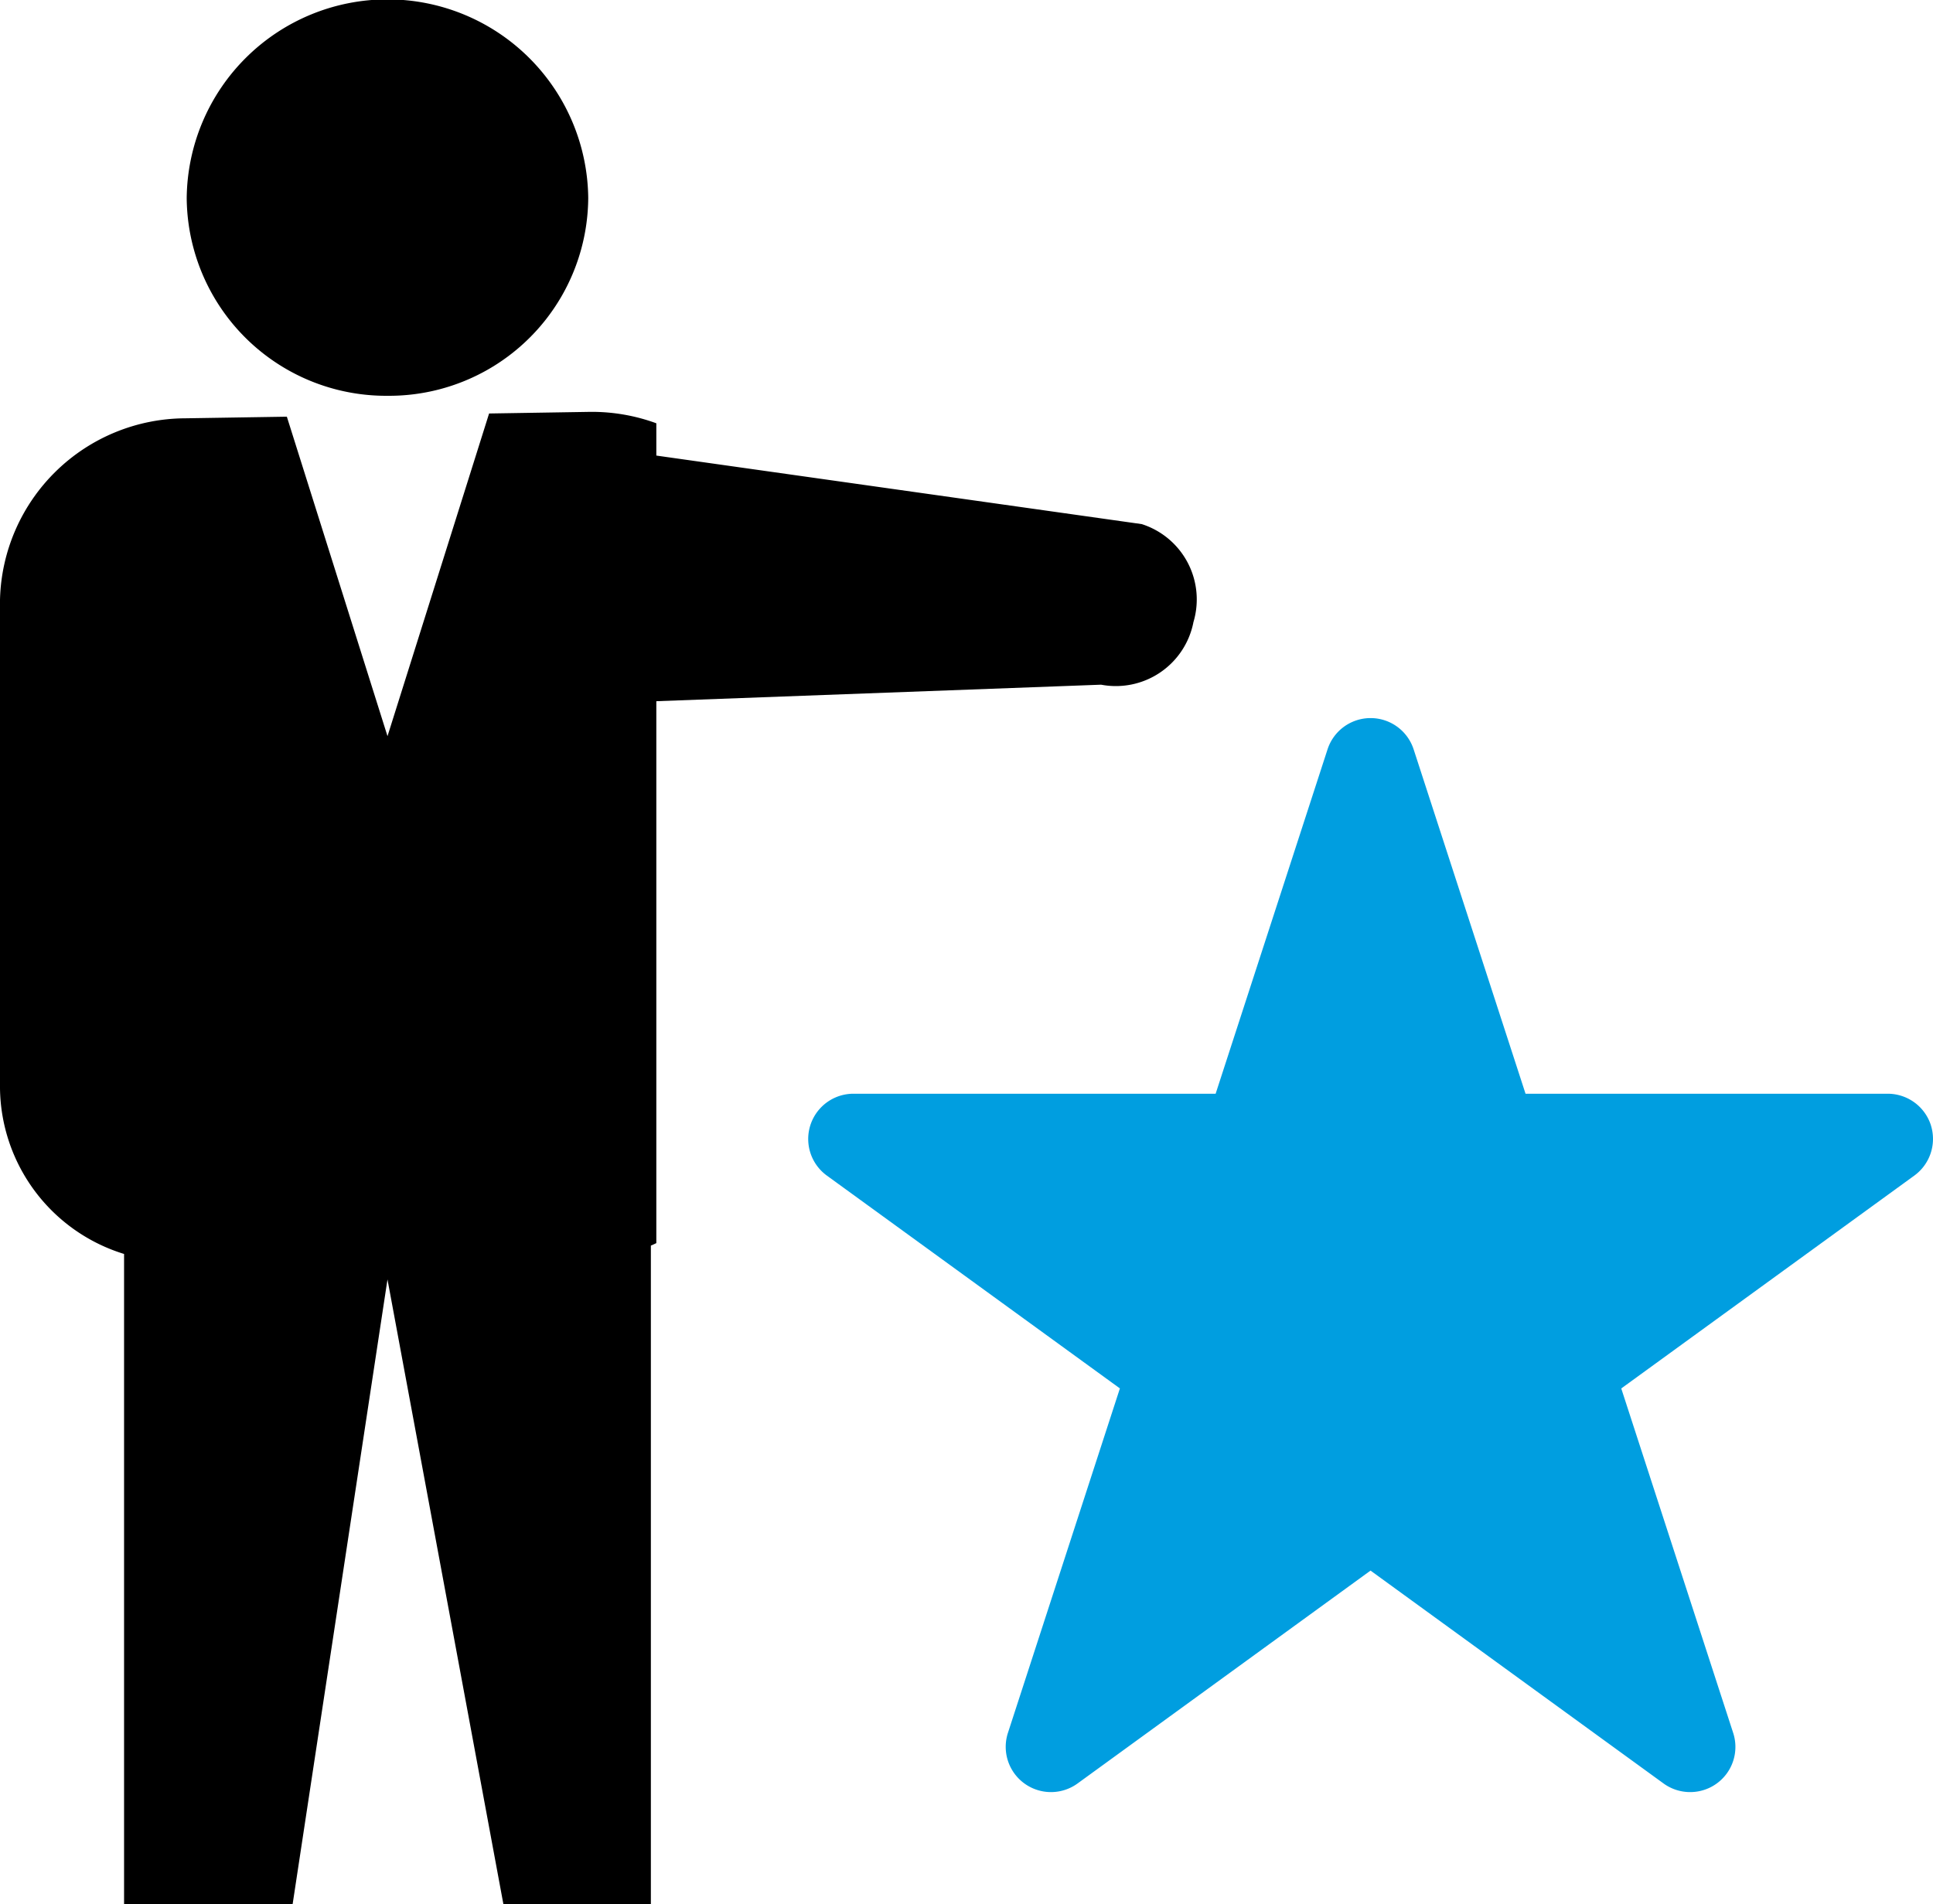
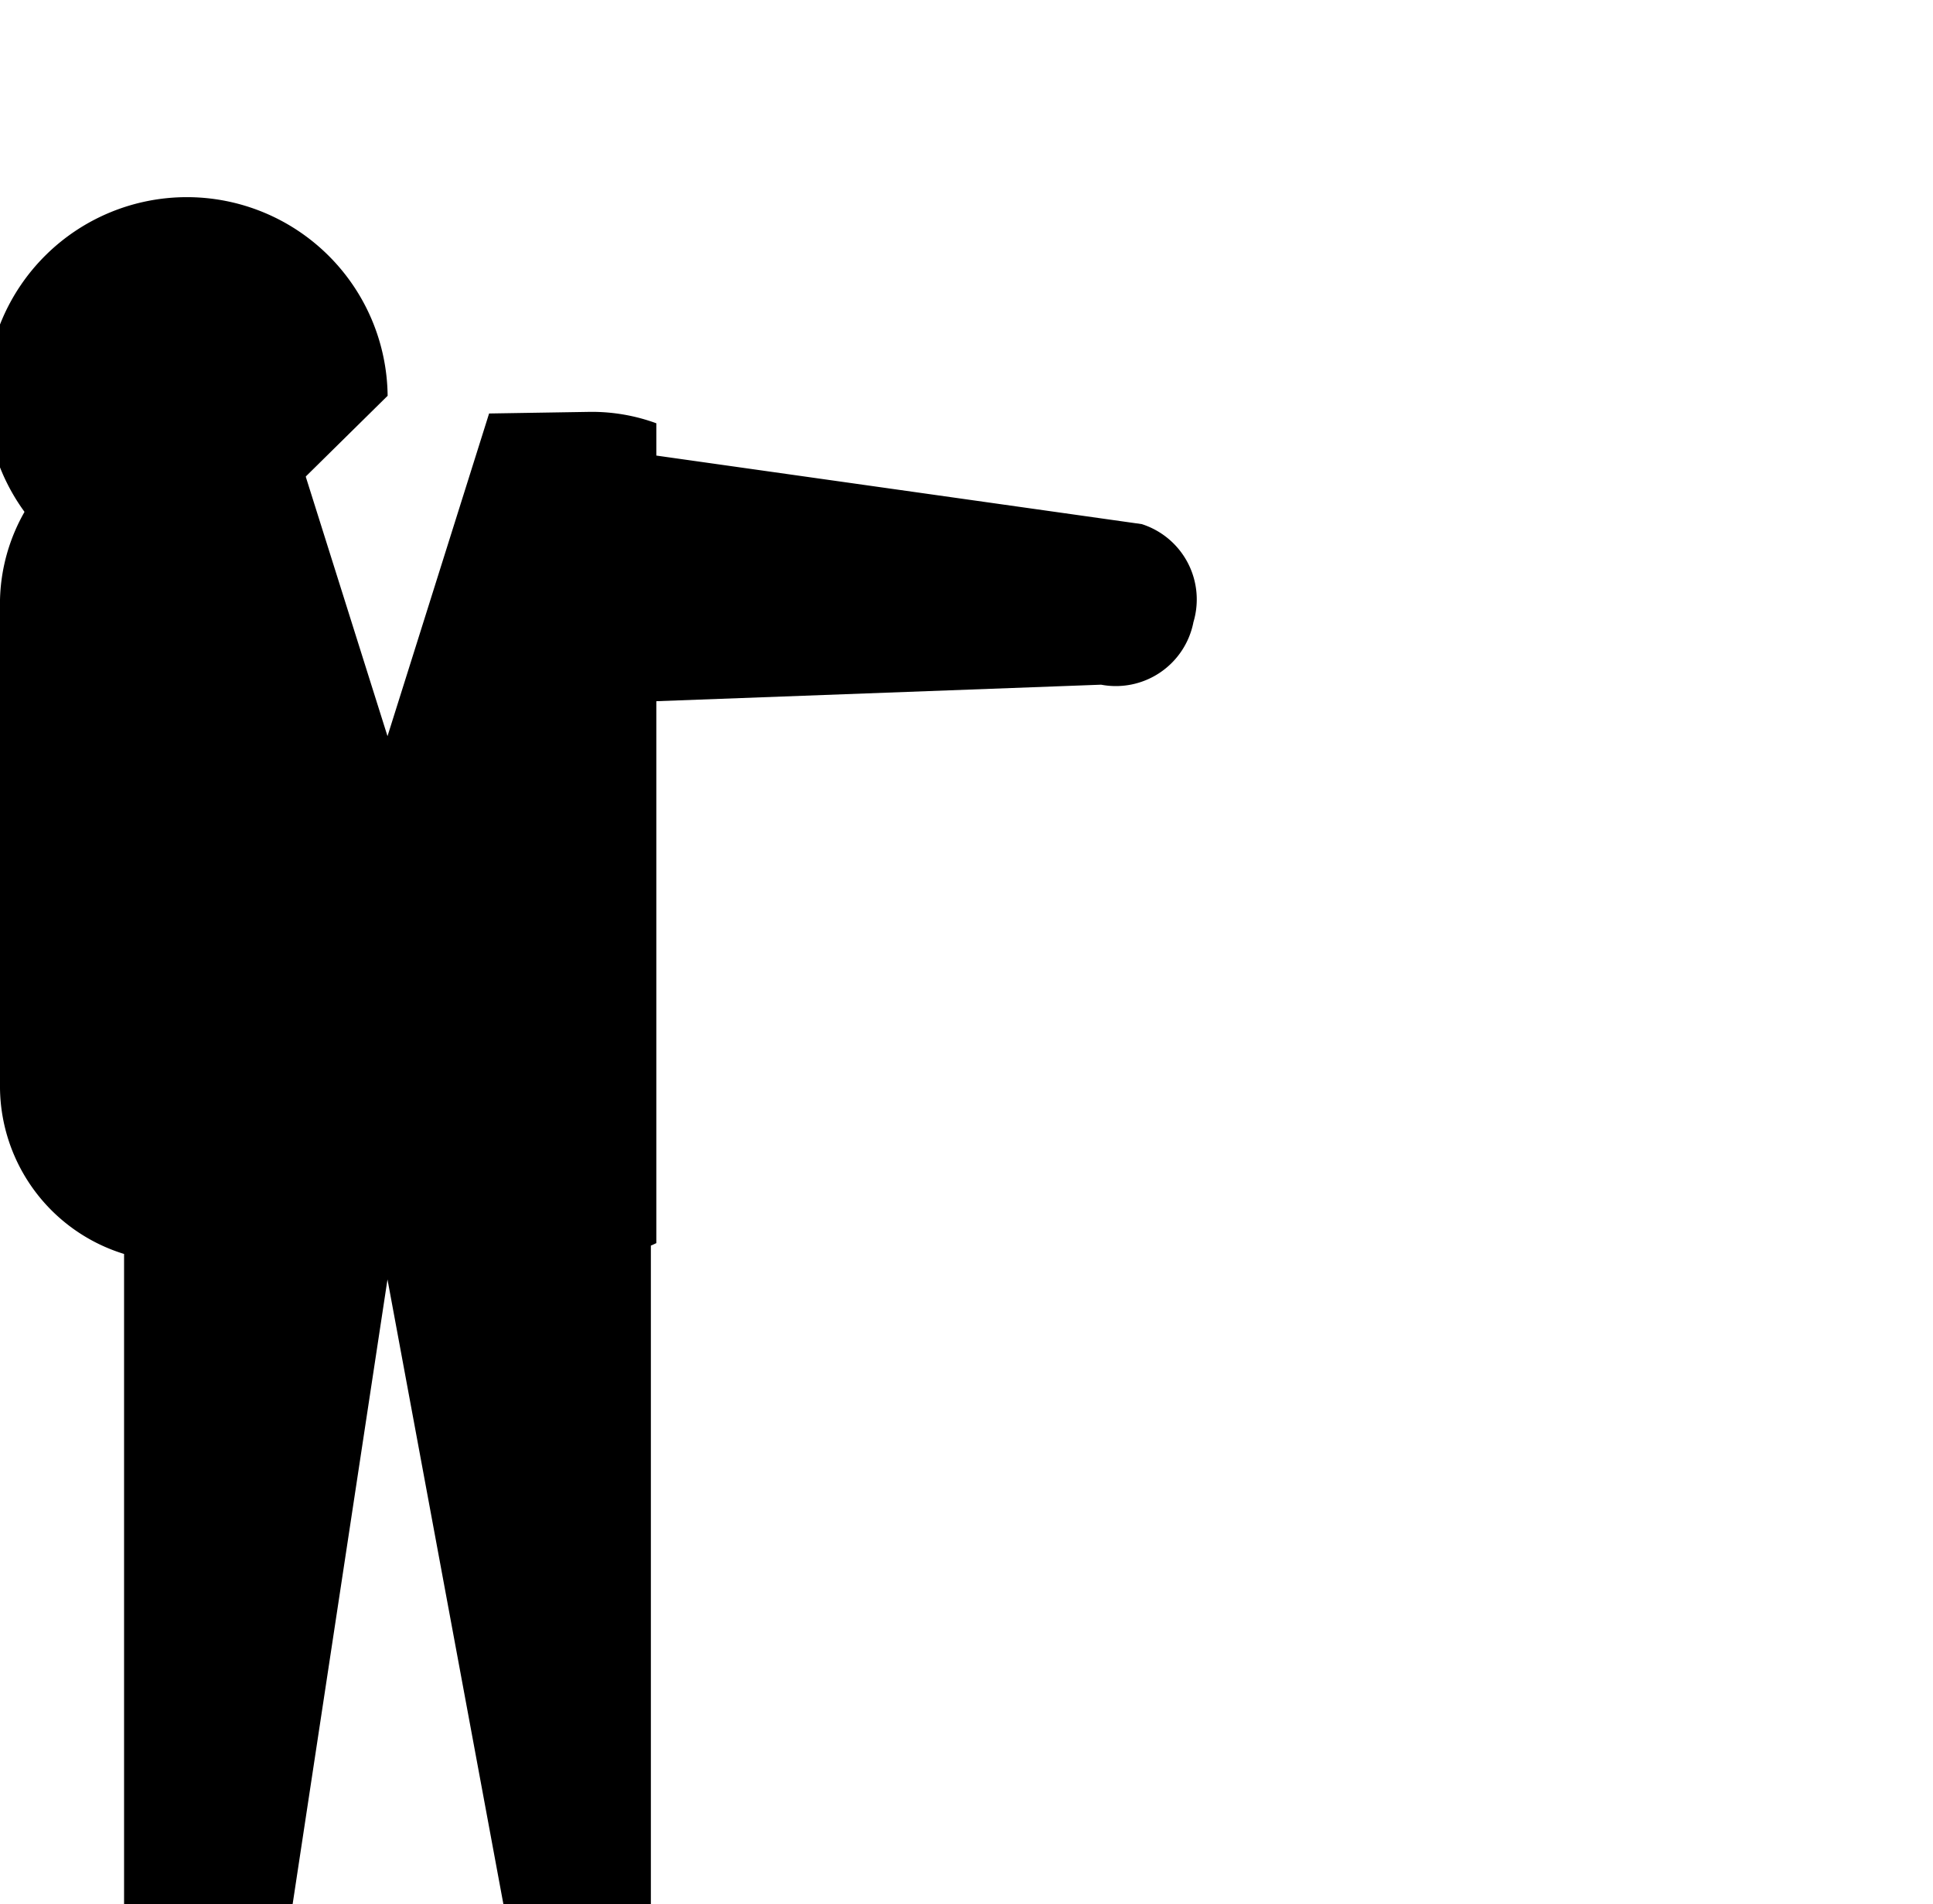
<svg xmlns="http://www.w3.org/2000/svg" width="88.229" height="86.926" viewBox="0 0 88.229 86.926">
  <g id="Group_437" data-name="Group 437" transform="translate(0 0)">
    <g id="Group_438" data-name="Group 438" transform="translate(0 0)">
-       <path id="Path_2429" data-name="Path 2429" d="M14.03,18.069A9.09,9.09,0,0,0,23.186,9.04a9.164,9.164,0,0,0-18.327,0,9.1,9.1,0,0,0,9.171,9.029" transform="translate(3.663)" />
+       <path id="Path_2429" data-name="Path 2429" d="M14.03,18.069a9.164,9.164,0,0,0-18.327,0,9.1,9.1,0,0,0,9.171,9.029" transform="translate(3.663)" />
      <path id="Path_2430" data-name="Path 2430" d="M54.465,20.345a3.61,3.61,0,0,0-2.352-4.5L29.957,12.716V11.242a8.552,8.552,0,0,0-3.033-.521l-4.6.074L17.687,25.526,13.093,10.941l-4.646.074A8.49,8.49,0,0,0,0,19.3V41.6a8.019,8.019,0,0,0,5.663,7.565v29.68h7.694l4.329-28.517,5.29,28.517h6.732V48.782c.086-.03.165-.075.249-.11V23.93l20.3-.754a3.609,3.609,0,0,0,4.211-2.831" transform="translate(0 8.082)" />
-       <path id="Path_2431" data-name="Path 2431" d="M72.274,37.268a2.071,2.071,0,0,0-1.966-1.428H53.775L48.668,20.12a2.066,2.066,0,0,0-3.931,0L39.63,35.84H23.1a2.066,2.066,0,0,0-1.214,3.738l13.374,9.715L30.15,65.017a2.066,2.066,0,0,0,3.18,2.31L46.7,57.61l13.375,9.719a2.062,2.062,0,0,0,1.214.393,2.062,2.062,0,0,0,1.964-2.7L58.144,49.295l13.375-9.717a2.071,2.071,0,0,0,.754-2.31" transform="translate(15.856 14.092)" fill="#009ee0" />
    </g>
  </g>
</svg>